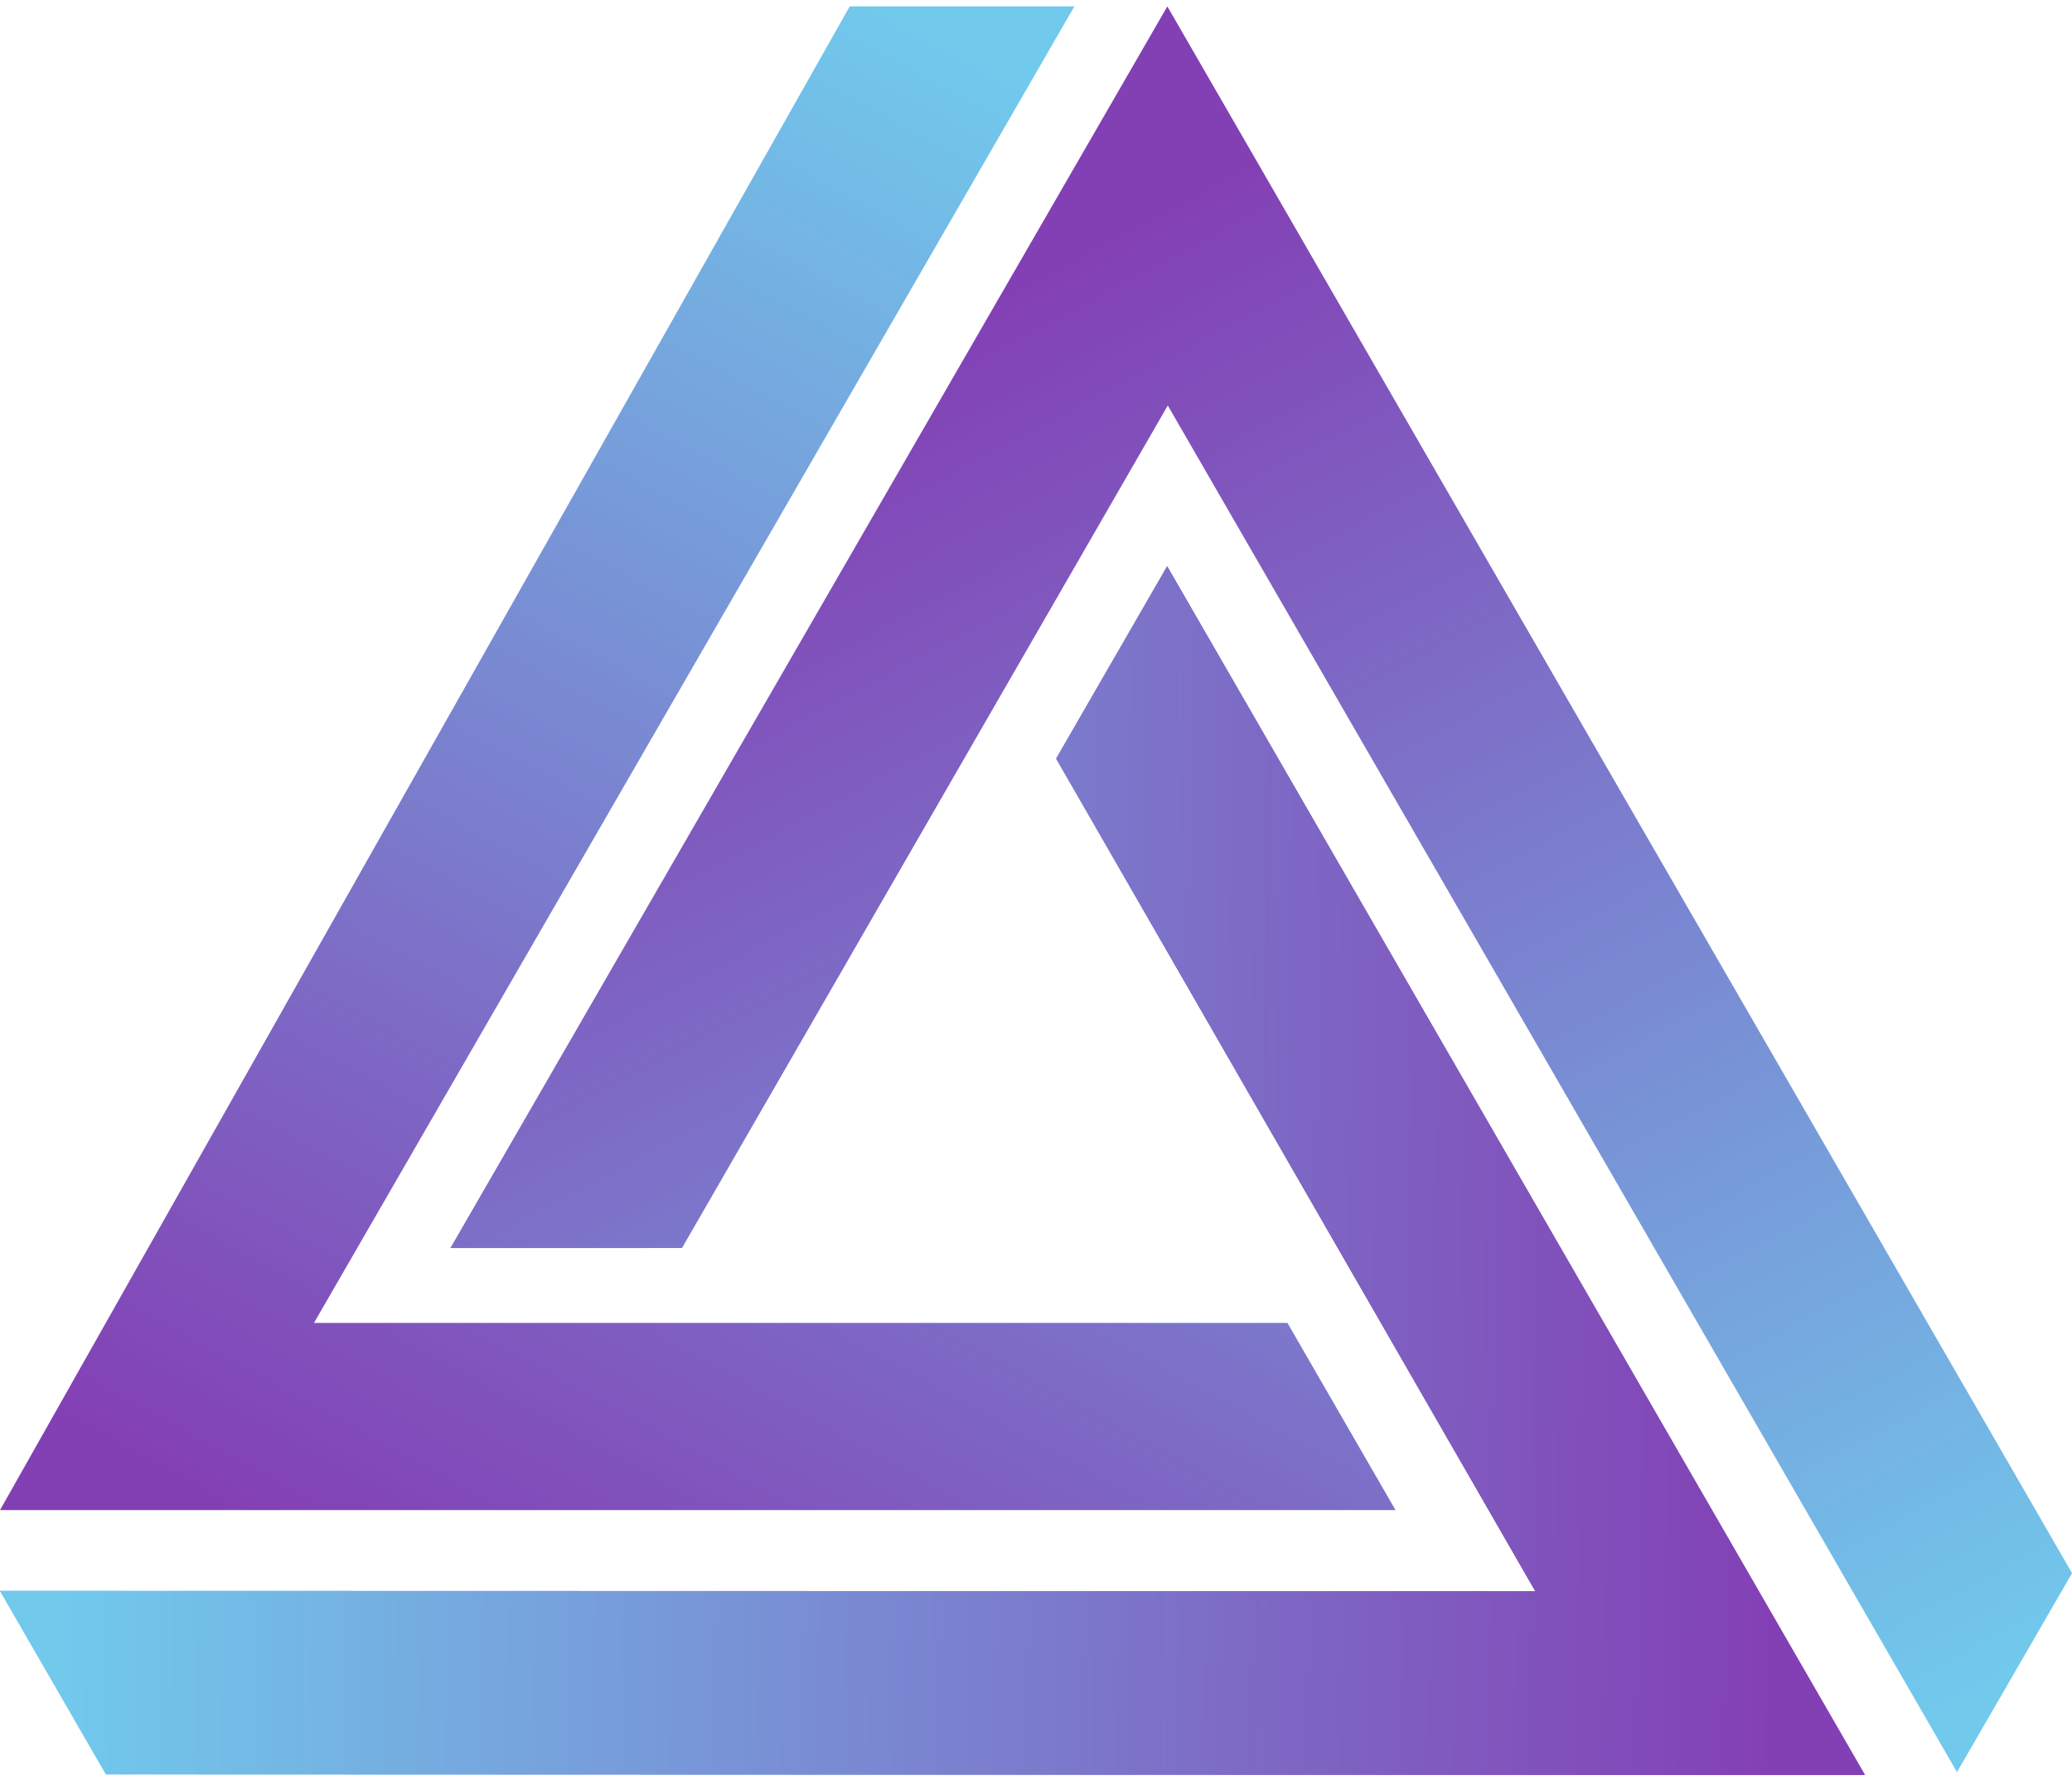
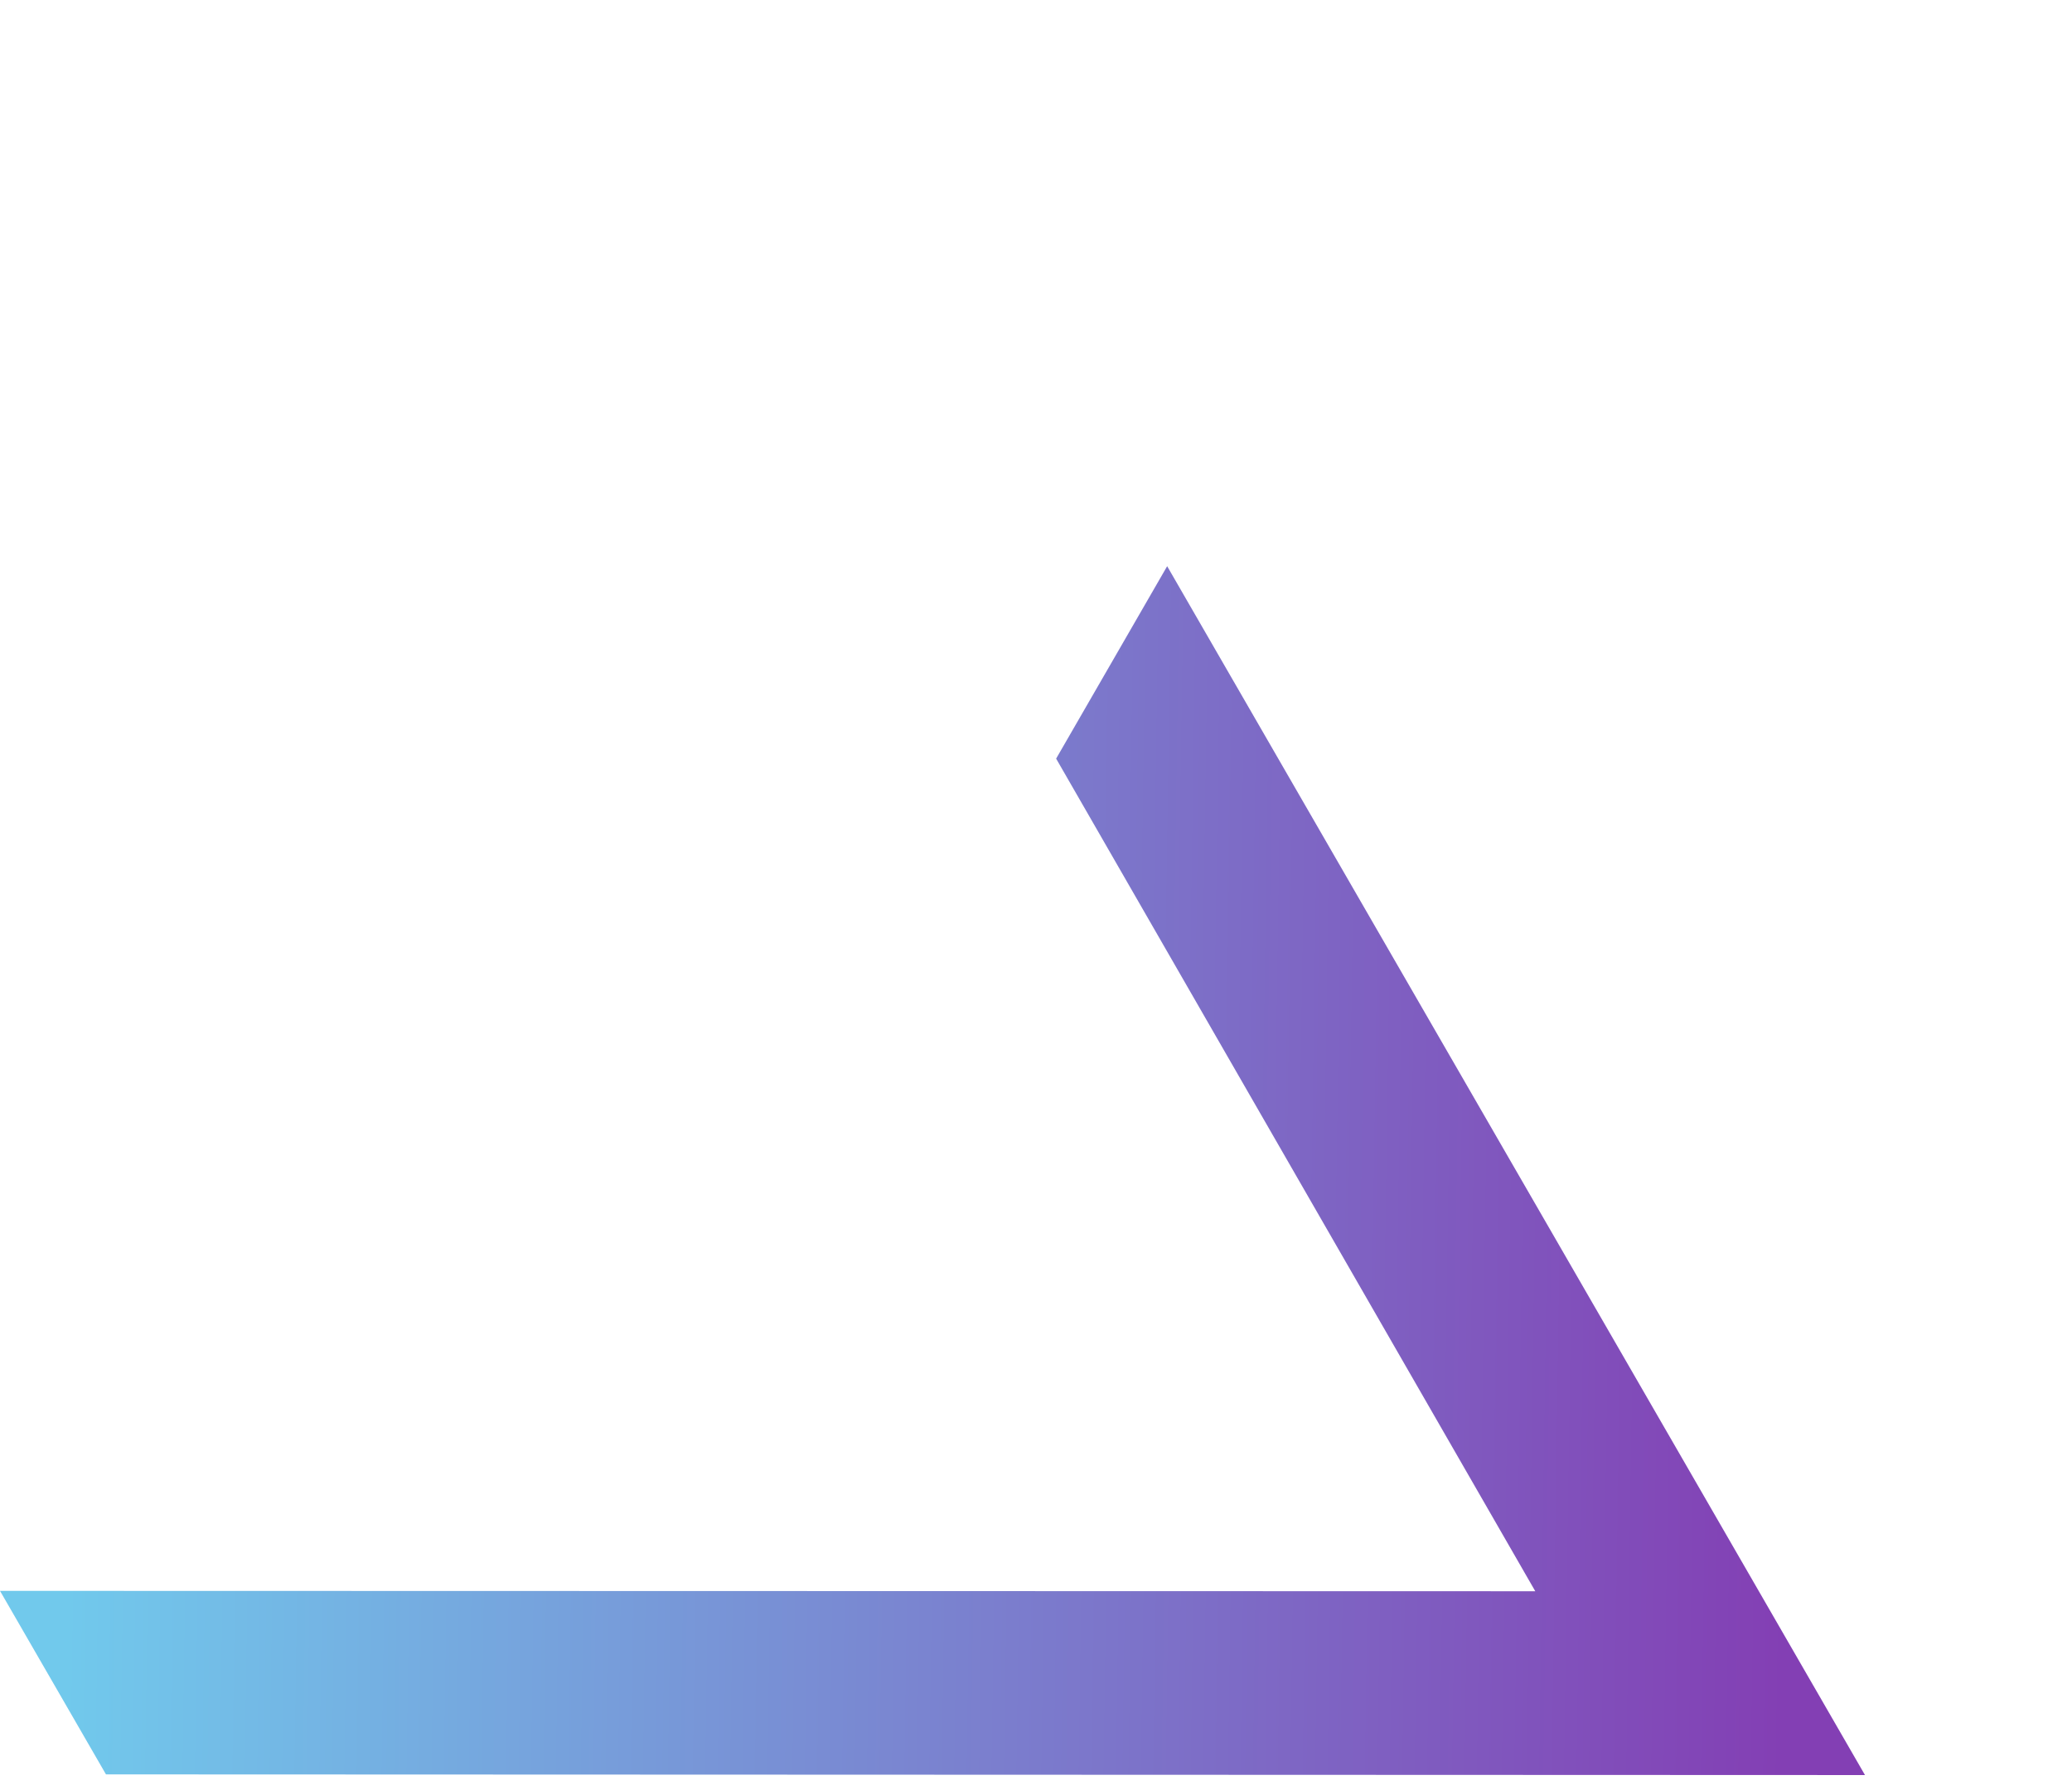
<svg xmlns="http://www.w3.org/2000/svg" viewBox="0 0 166 143" fill="none" class="absolute left-1/2 bottom-12 -translate-x-1/2 -translate-y-1/2 w-8 opacity-75 hover:opacity-100 grayscale hover:grayscale-0 transition-all">
  <path d="M0 127.47L123 127.5L84.613 60.786L93.508 45.367L149.414 142.228L8.489 142.175L0 127.47Z" fill="url(#paint0_linear_826_23229)" />
-   <path d="M0 127.47L123 127.5L84.613 60.786L93.508 45.367L149.414 142.228L8.489 142.175L0 127.47Z" fill="url(#paint1_linear_826_23229)" />
-   <path d="M86.078 0.508L25.154 106H103.145L111.804 121H0L68.078 0.508H86.078Z" fill="url(#paint2_linear_826_23229)" />
-   <path d="M156.786 141.992L93.558 32.49L54.639 100L36.08 100.004L93.522 0.513L166.004 126.051L156.786 141.992Z" fill="url(#paint3_linear_826_23229)" />
  <defs>
    <linearGradient id="paint0_linear_826_23229" x1="5.84" y1="94.89" x2="143.43" y2="96.95" gradientUnits="userSpaceOnUse">
      <stop stop-color="#71C9EC" />
      <stop offset="1" stop-color="#833FB4" />
    </linearGradient>
    <linearGradient id="paint1_linear_826_23229" x1="5.84" y1="94.89" x2="143.43" y2="96.95" gradientUnits="userSpaceOnUse">
      <stop stop-color="#71C9EC" />
      <stop offset="1" stop-color="#833FB4" />
    </linearGradient>
    <linearGradient id="paint2_linear_826_23229" x1="109.87" y1="22.11" x2="47.11" y2="137.28" gradientUnits="userSpaceOnUse">
      <stop stop-color="#71C9EC" />
      <stop offset="1" stop-color="#833FB4" />
    </linearGradient>
    <linearGradient id="paint3_linear_826_23229" x1="123.686" y1="154.03" x2="59.532" y2="33.711" gradientUnits="userSpaceOnUse">
      <stop stop-color="#71C9EC" />
      <stop offset="1" stop-color="#833FB4" />
    </linearGradient>
  </defs>
</svg>